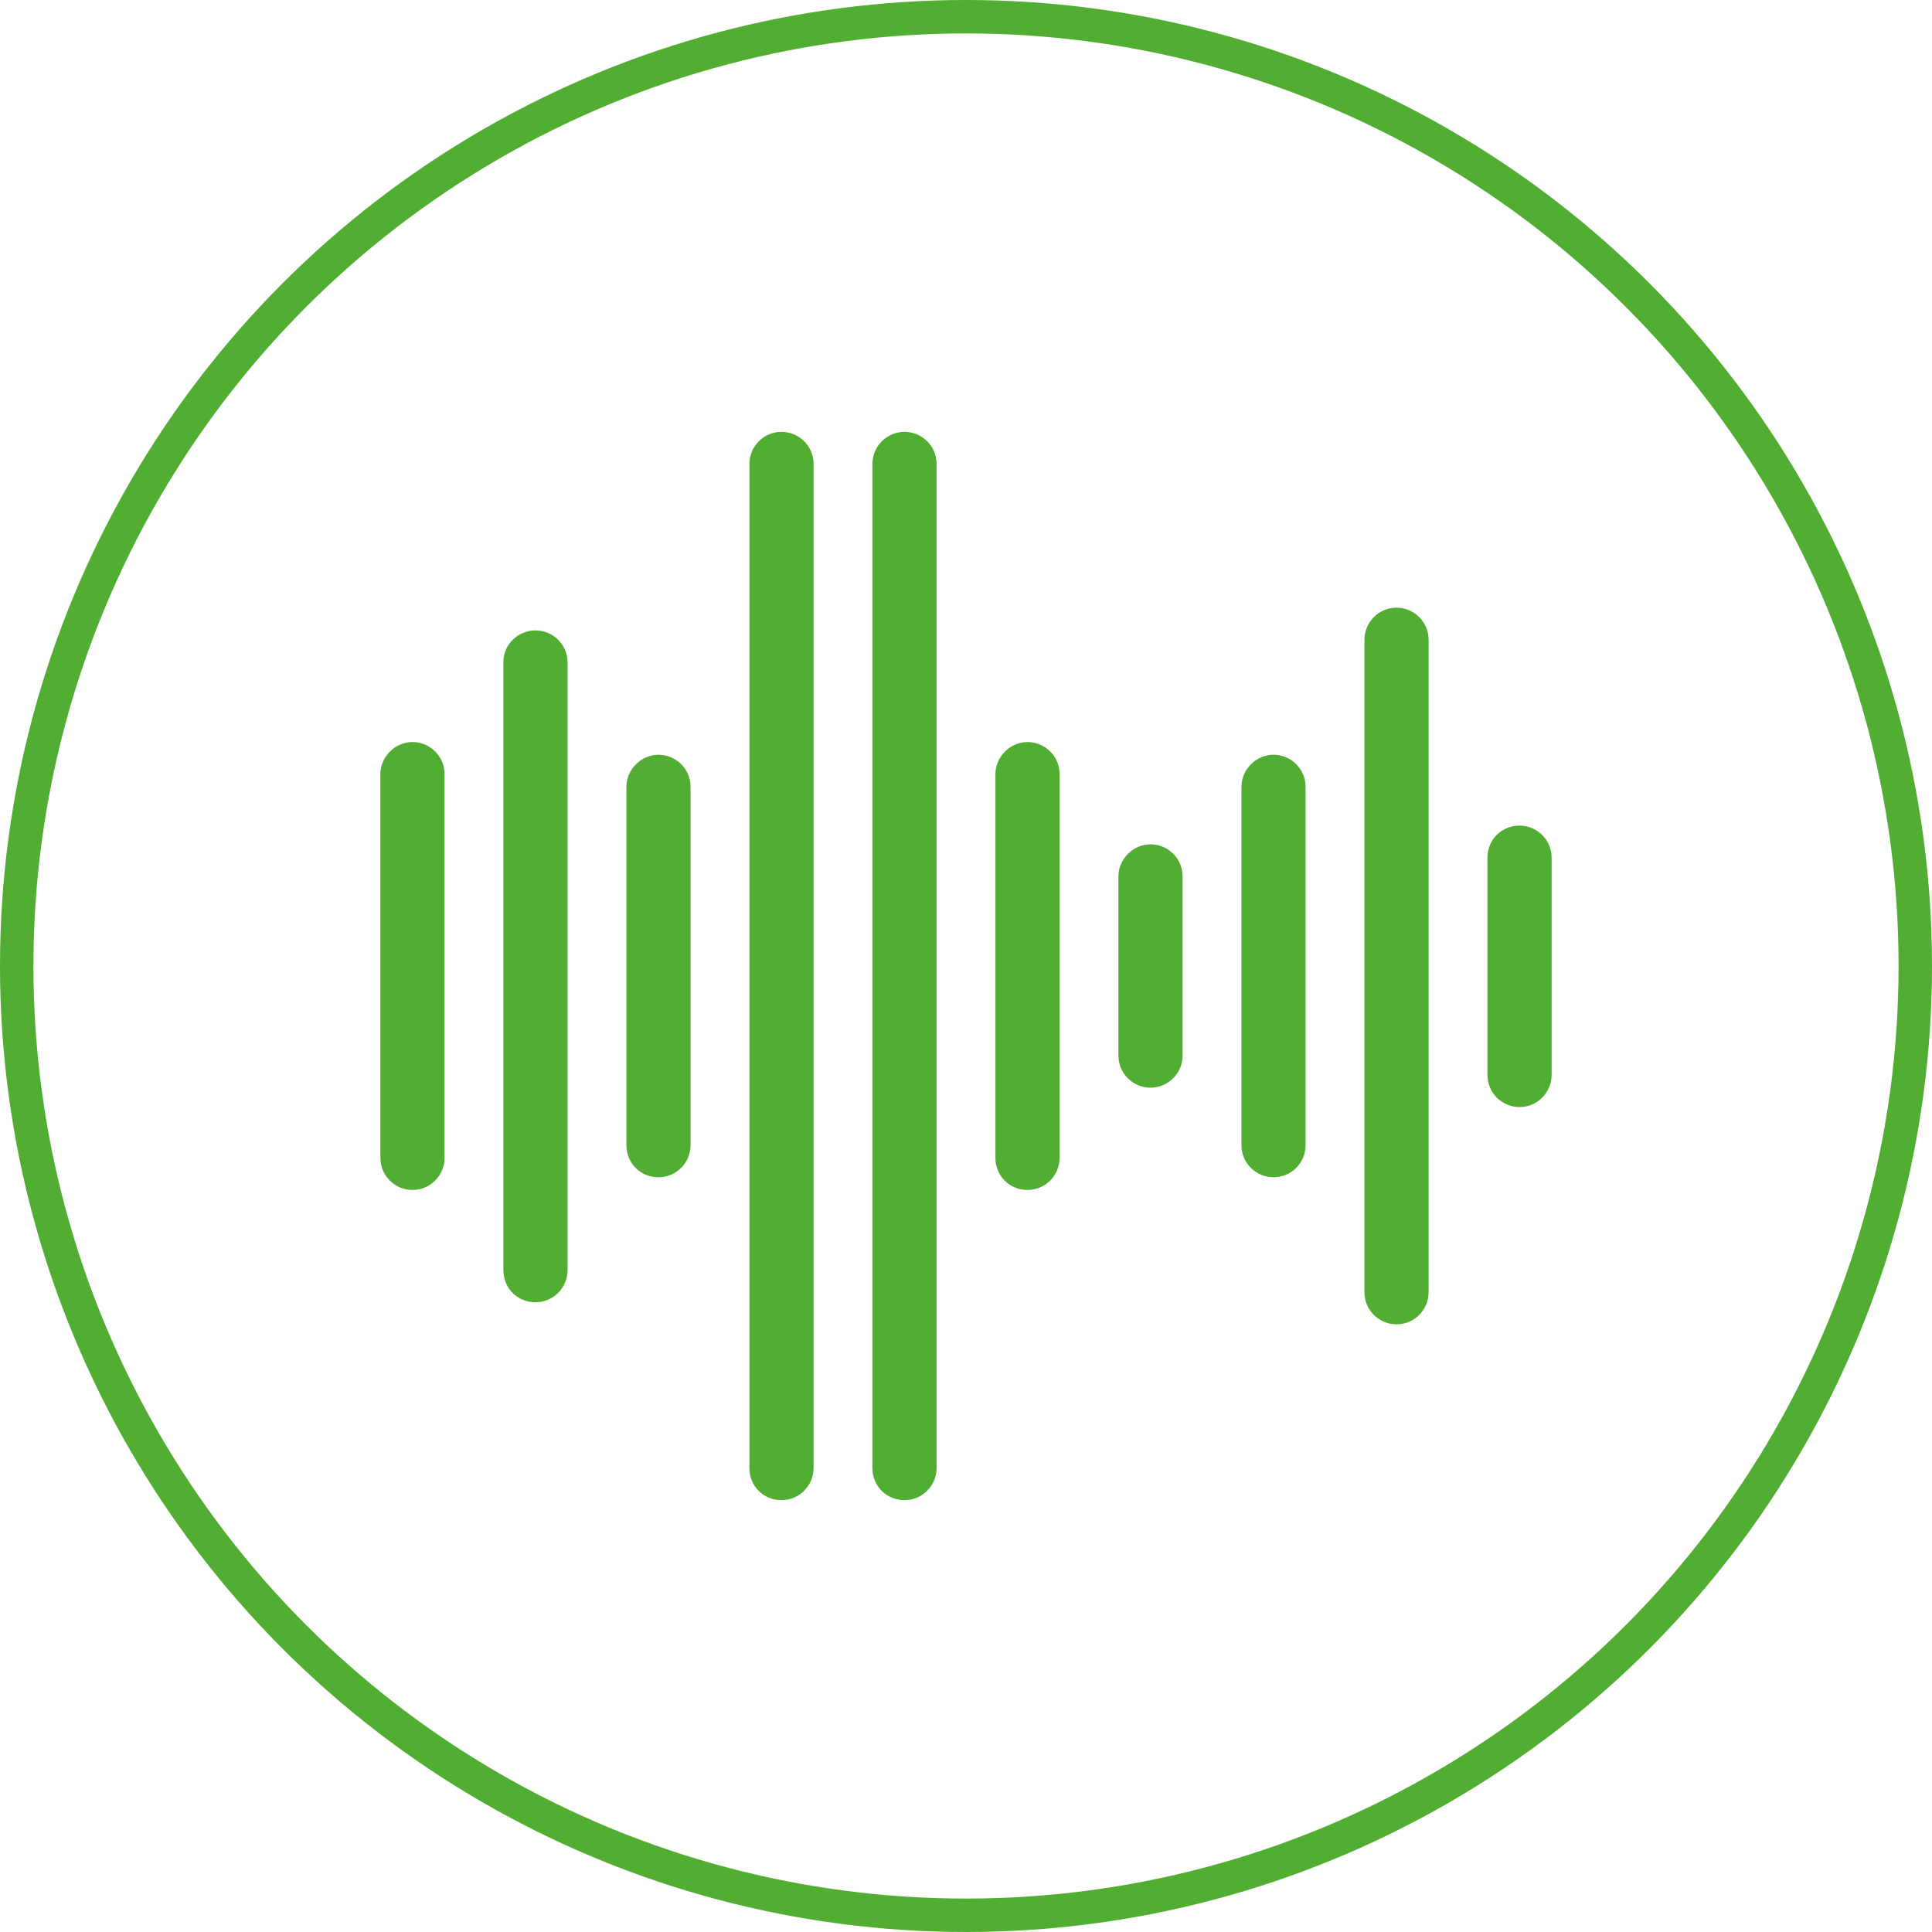
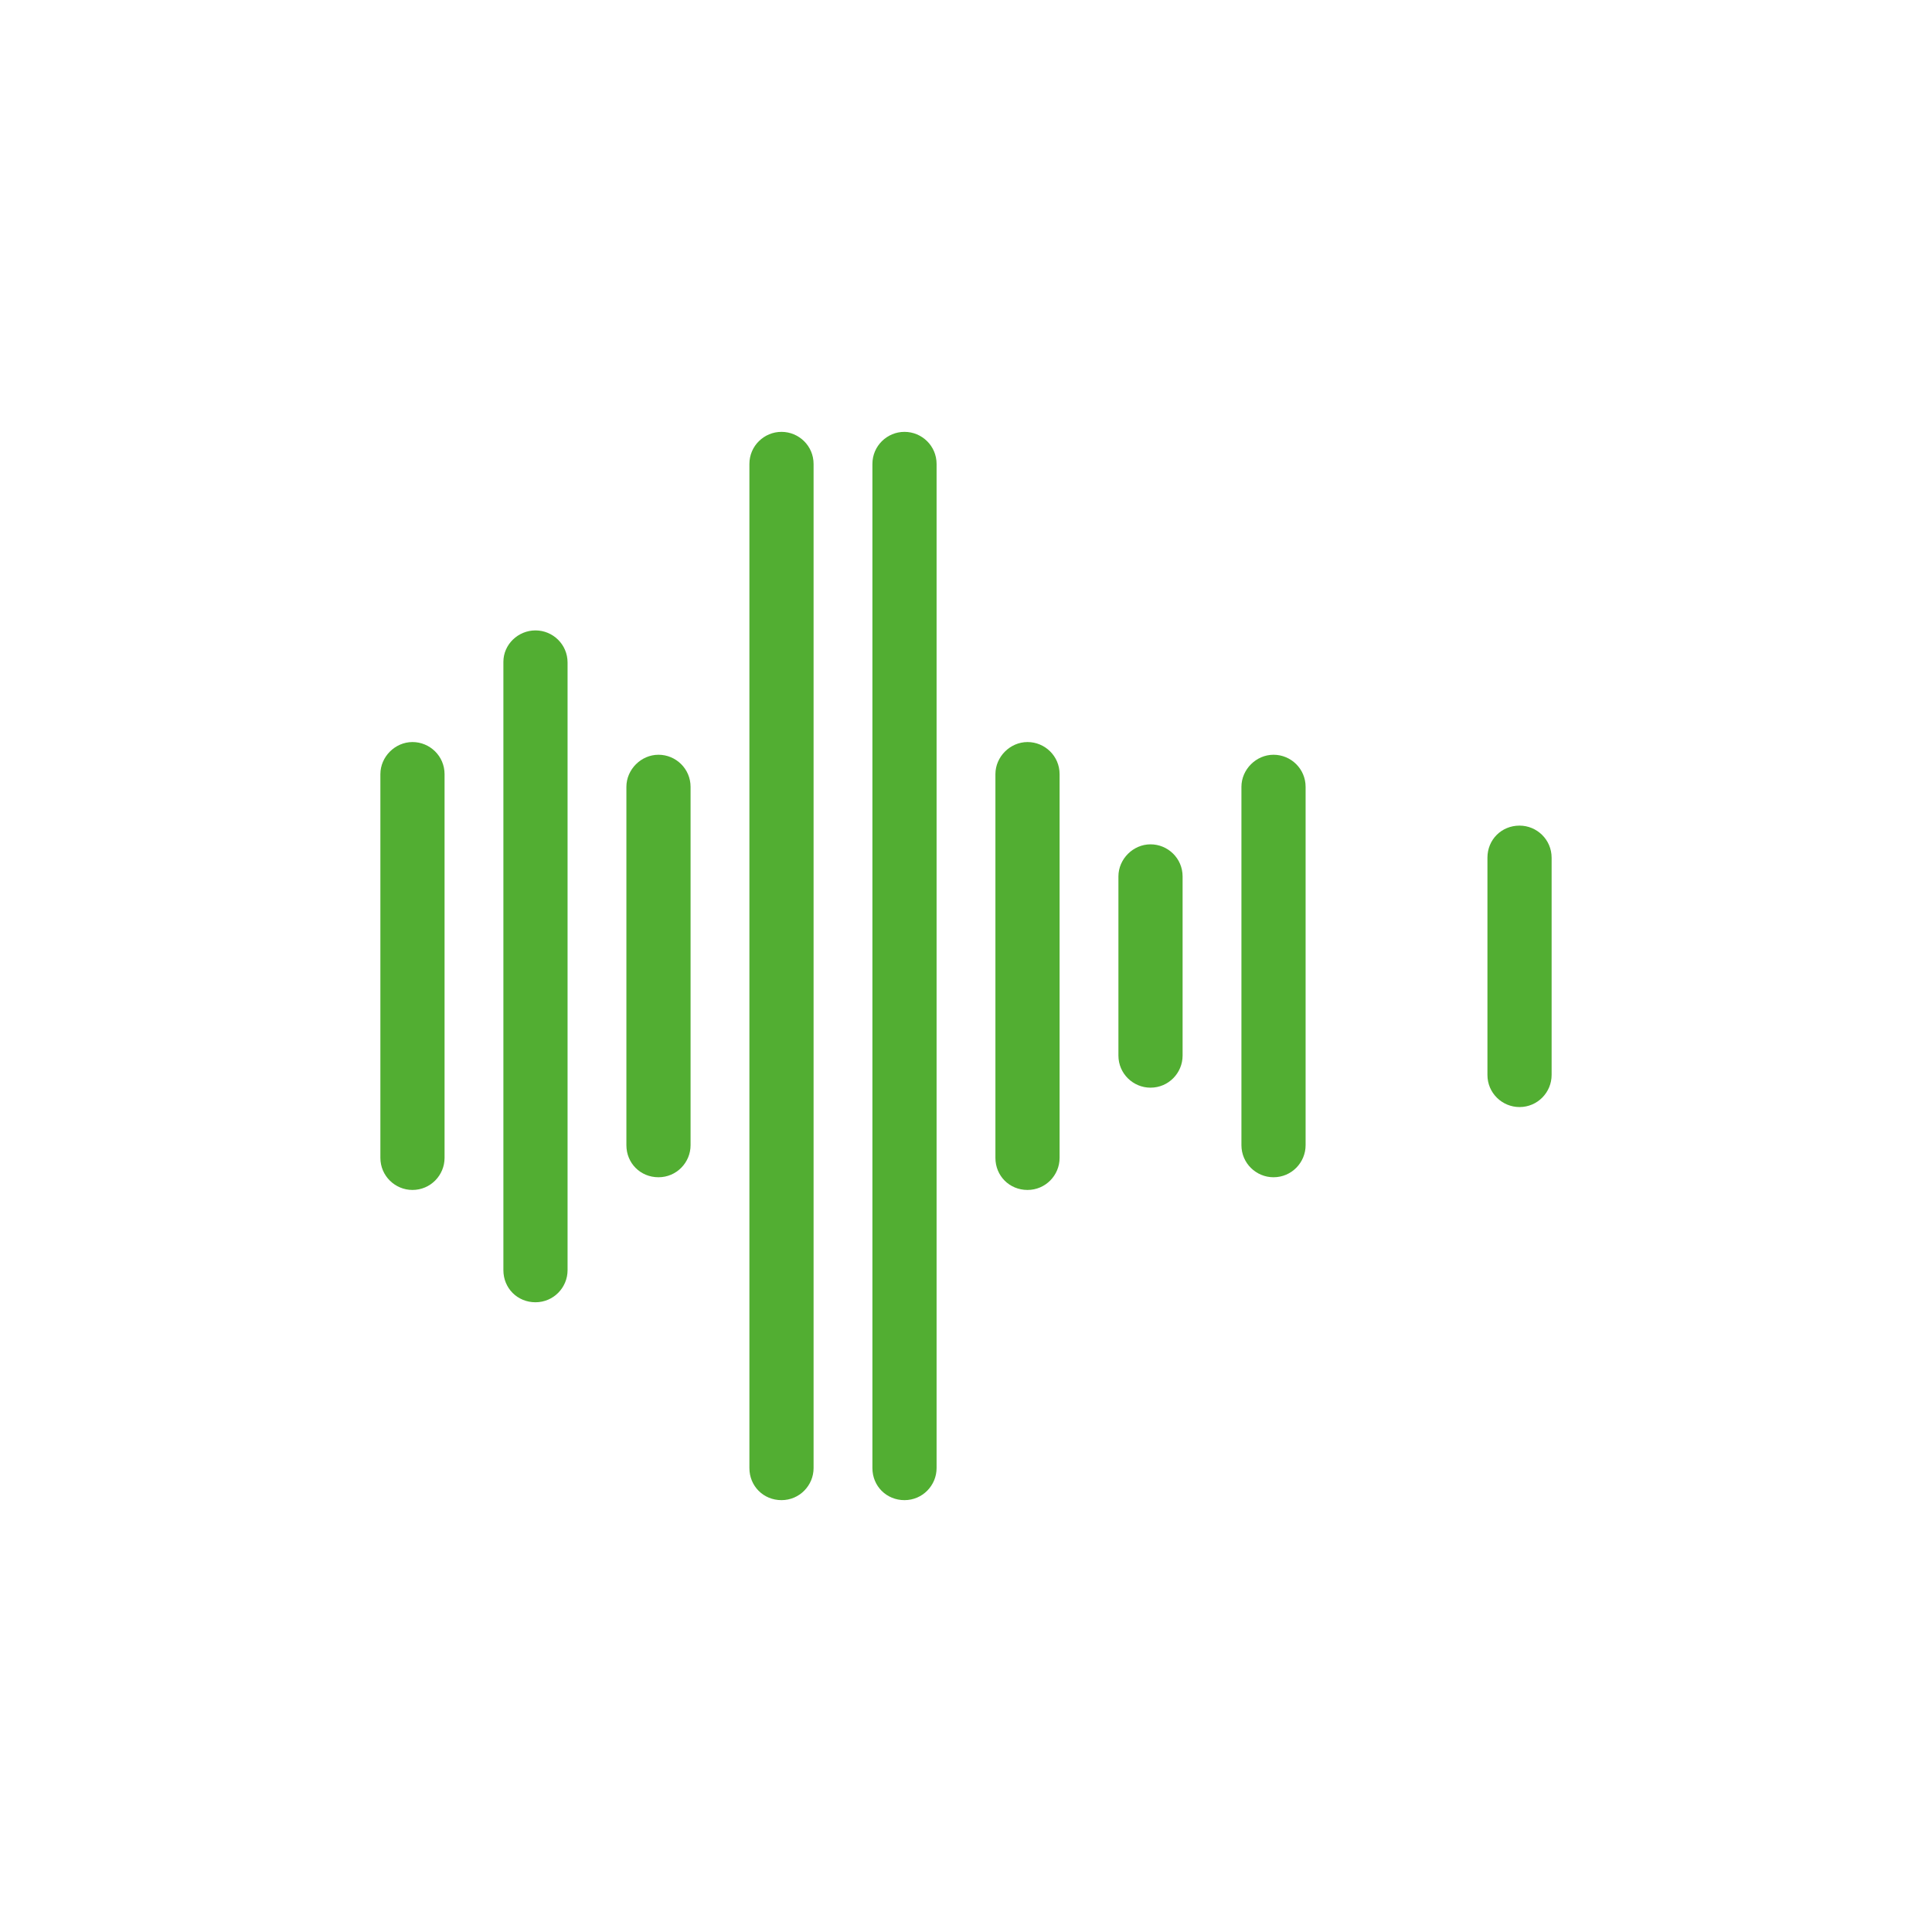
<svg xmlns="http://www.w3.org/2000/svg" version="1.1" id="Ebene_1" x="0px" y="0px" viewBox="0 0 289 289" style="enable-background:new 0 0 289 289;" xml:space="preserve">
  <style type="text/css">
	.st0{fill:none;stroke:#52ae32;stroke-width:5;stroke-miterlimit:10;}
	.st1{display:none;}
	.st2{display:inline;fill:#52ae32;}
	.st3{fill:#52ae32;}
</style>
-   <circle class="st0" cx="144.5" cy="144.5" r="142" />
  <g class="st1">
    <path class="st2" d="M197.6,145.9c0,8.2,6.6,14.9,14.8,14.9c8.2,0,14.9-6.6,14.9-14.8c0-8.2-6.6-14.9-14.8-14.9c0,0,0,0,0,0   C204.3,131.1,197.6,137.7,197.6,145.9z M220.8,145.9c0,4.6-3.7,8.3-8.3,8.3s-8.3-3.7-8.3-8.3c0-4.6,3.7-8.3,8.3-8.3c0,0,0,0,0.1,0   C217,137.6,220.8,141.3,220.8,145.9C220.8,145.9,220.8,145.9,220.8,145.9z" />
    <path class="st2" d="M76.4,131.1c-8.2,0-14.8,6.7-14.8,14.8c0,8.2,6.7,14.8,14.8,14.8c8.2,0,14.8-6.6,14.8-14.8   C91.2,137.7,84.6,131.1,76.4,131.1z M76.4,154.2c-4.6,0-8.3-3.7-8.3-8.3c0-4.6,3.7-8.3,8.3-8.3c4.6,0,8.3,3.7,8.3,8.3   C84.7,150.5,81,154.2,76.4,154.2C76.4,154.2,76.4,154.2,76.4,154.2z" />
    <path class="st2" d="M246.9,98.7h-12.2c-4.7,0-8.4,3.8-8.4,8.4v7.9l-2.8,0.5l-11.2-28.4v-0.3c-4.6-8.8-13.7-14.4-23.6-14.4h-88.1   c-9.9,0-19,5.5-23.6,14.4v0.3l-11.2,28.4l-3-0.4v-7.9c-0.1-4.6-3.8-8.4-8.4-8.4H42.1c-4.6,0-8.4,3.7-8.4,8.4v5.5   c0,4.7,3.8,8.4,8.4,8.4h16.5c-9.6,6.4-15.4,17.1-15.4,28.7v31.7c-0.1,4,2,7.7,5.4,9.8v17.1c0,4.7,3.8,8.4,8.4,8.4h19   c4.7,0,8.4-3.8,8.4-8.4v-15.6h119.9V208c0,4.7,3.8,8.4,8.5,8.4c0,0,0.1,0,0.1,0h19c4.7,0,8.4-3.8,8.4-8.4V191   c3.4-2,5.5-5.8,5.5-9.8v-31.5c0-11.5-5.8-22.3-15.4-28.7h16.6c4.6-0.1,8.3-3.8,8.3-8.4v-5.5C255.3,102.5,251.6,98.7,246.9,98.7z    M82.5,89.6C86,83,92.8,78.9,100.3,78.9h88.1c7.4,0,14.3,4.1,17.7,10.7l10.3,26.1l-1.5-0.2c-0.3,0-0.6,0-0.8,0c-0.9,0-1.9,0-2.8,0   H77.5c-0.9,0-1.9,0-2.8,0c-0.3,0-0.6,0-0.9,0l-1.4,0.2L82.5,89.6z M56.2,114.5H42.1c-1,0-1.9-0.8-1.9-1.9c0,0,0,0,0,0v-5.5   c0-1,0.9-1.9,1.9-1.9h12.2c1.1,0,1.9,0.9,1.9,1.9l0,0V114.5z M77.9,208c0,1-0.8,1.9-1.9,1.9c0,0,0,0,0,0H57c-1.1,0-1.9-0.8-1.9-1.9   v-15.4h22.8V208z M233.7,208c0,1-0.8,1.9-1.8,1.9c0,0-0.1,0-0.1,0H213c-1.1,0-1.9-0.8-1.9-1.9v-15.4h22.8L233.7,208z M239.1,149.7   v31.7c0,2.6-2,4.7-4.6,4.7c-0.1,0-0.1,0-0.2,0H54.4c-0.5,0-1-0.1-1.5-0.2c-1.9-0.6-3.3-2.5-3.3-4.5v-31.7   C49.7,138,57,127.5,68,123.6l0,0c3-1.1,6.1-1.6,9.3-1.6H211c0.8,0,1.6,0,2.4,0c2.3,0.2,4.6,0.7,6.8,1.5h0.2   C231.6,127.4,239,137.9,239.1,149.7z M248.9,112.6c0,1-0.8,1.9-1.9,1.9c0,0,0,0,0,0h-14.2v-7.4c0-1.1,0.9-1.9,1.9-1.9l0,0h12.2   c1.1,0,1.9,0.9,1.9,1.9V112.6z" />
    <path class="st2" d="M103.2,159.6h82.6c3.2,0,5.7-2.6,5.7-5.7c0-9.8-7.9-17.7-17.7-17.7h-58.7c-9.8,0-17.6,7.9-17.6,17.7   C97.5,157,100,159.6,103.2,159.6C103.2,159.6,103.2,159.6,103.2,159.6z M115.1,142.7h58.7c5.8,0,10.7,4.5,11.1,10.4h-81   C104.4,147.3,109.3,142.7,115.1,142.7z" />
-     <path class="st2" d="M191.6,170.5H97.4c-1.8,0-3.3,1.5-3.3,3.3c0,1.8,1.5,3.3,3.3,3.3h94.3c1.8,0,3.3-1.5,3.3-3.3   C194.9,171.9,193.4,170.5,191.6,170.5L191.6,170.5z" />
  </g>
  <g>
    <g>
      <g>
        <path class="st3" d="M227.3,123.5c2.6,0,4.8,2.1,4.8,4.8v32.5c0,2.6-2.1,4.8-4.8,4.8c-2.6,0-4.8-2.1-4.8-4.8v-32.5     C222.5,125.6,224.6,123.5,227.3,123.5z" />
      </g>
      <g>
-         <path class="st3" d="M208.9,90.9c2.6,0,4.8,2.1,4.8,4.8v97.6c0,2.6-2.1,4.8-4.8,4.8c-2.6,0-4.8-2.1-4.8-4.8V95.7     C204.1,93.1,206.2,90.9,208.9,90.9z" />
-       </g>
+         </g>
      <g>
        <path class="st3" d="M190.5,112.9c2.6,0,4.8,2.1,4.8,4.8v53.6c0,2.6-2.1,4.8-4.8,4.8c-2.6,0-4.8-2.1-4.8-4.8v-53.6     C185.7,115.1,187.9,112.9,190.5,112.9z" />
      </g>
      <g>
        <path class="st3" d="M172.1,126.3c2.6,0,4.8,2.1,4.8,4.8v26.8c0,2.6-2.1,4.8-4.8,4.8c-2.6,0-4.8-2.1-4.8-4.8v-26.8     C167.3,128.5,169.5,126.3,172.1,126.3z" />
      </g>
      <g>
        <path class="st3" d="M153.7,111c2.6,0,4.8,2.1,4.8,4.8v57.4c0,2.6-2.1,4.8-4.8,4.8s-4.8-2.1-4.8-4.8v-57.4     C148.9,113.2,151.1,111,153.7,111z" />
      </g>
      <g>
        <path class="st3" d="M135.3,64.6c2.6,0,4.8,2.1,4.8,4.8v150.2c0,2.6-2.1,4.8-4.8,4.8s-4.8-2.1-4.8-4.8V69.4     C130.5,66.7,132.7,64.6,135.3,64.6z" />
      </g>
      <g>
        <path class="st3" d="M116.9,64.6c2.6,0,4.8,2.1,4.8,4.8v150.2c0,2.6-2.1,4.8-4.8,4.8s-4.8-2.1-4.8-4.8V69.4     C112.1,66.7,114.3,64.6,116.9,64.6z" />
      </g>
      <g>
        <path class="st3" d="M98.5,112.9c2.6,0,4.8,2.1,4.8,4.8v53.6c0,2.6-2.1,4.8-4.8,4.8s-4.8-2.1-4.8-4.8v-53.6     C93.7,115.1,95.9,112.9,98.5,112.9z" />
      </g>
      <g>
        <path class="st3" d="M80.1,94.3c2.6,0,4.8,2.1,4.8,4.8V190c0,2.6-2.1,4.8-4.8,4.8s-4.8-2.1-4.8-4.8V99     C75.3,96.4,77.5,94.3,80.1,94.3z" />
      </g>
      <g>
        <path class="st3" d="M61.7,111c2.6,0,4.8,2.1,4.8,4.8v57.4c0,2.6-2.1,4.8-4.8,4.8c-2.6,0-4.8-2.1-4.8-4.8v-57.4     C56.9,113.2,59.1,111,61.7,111z" />
      </g>
    </g>
  </g>
</svg>